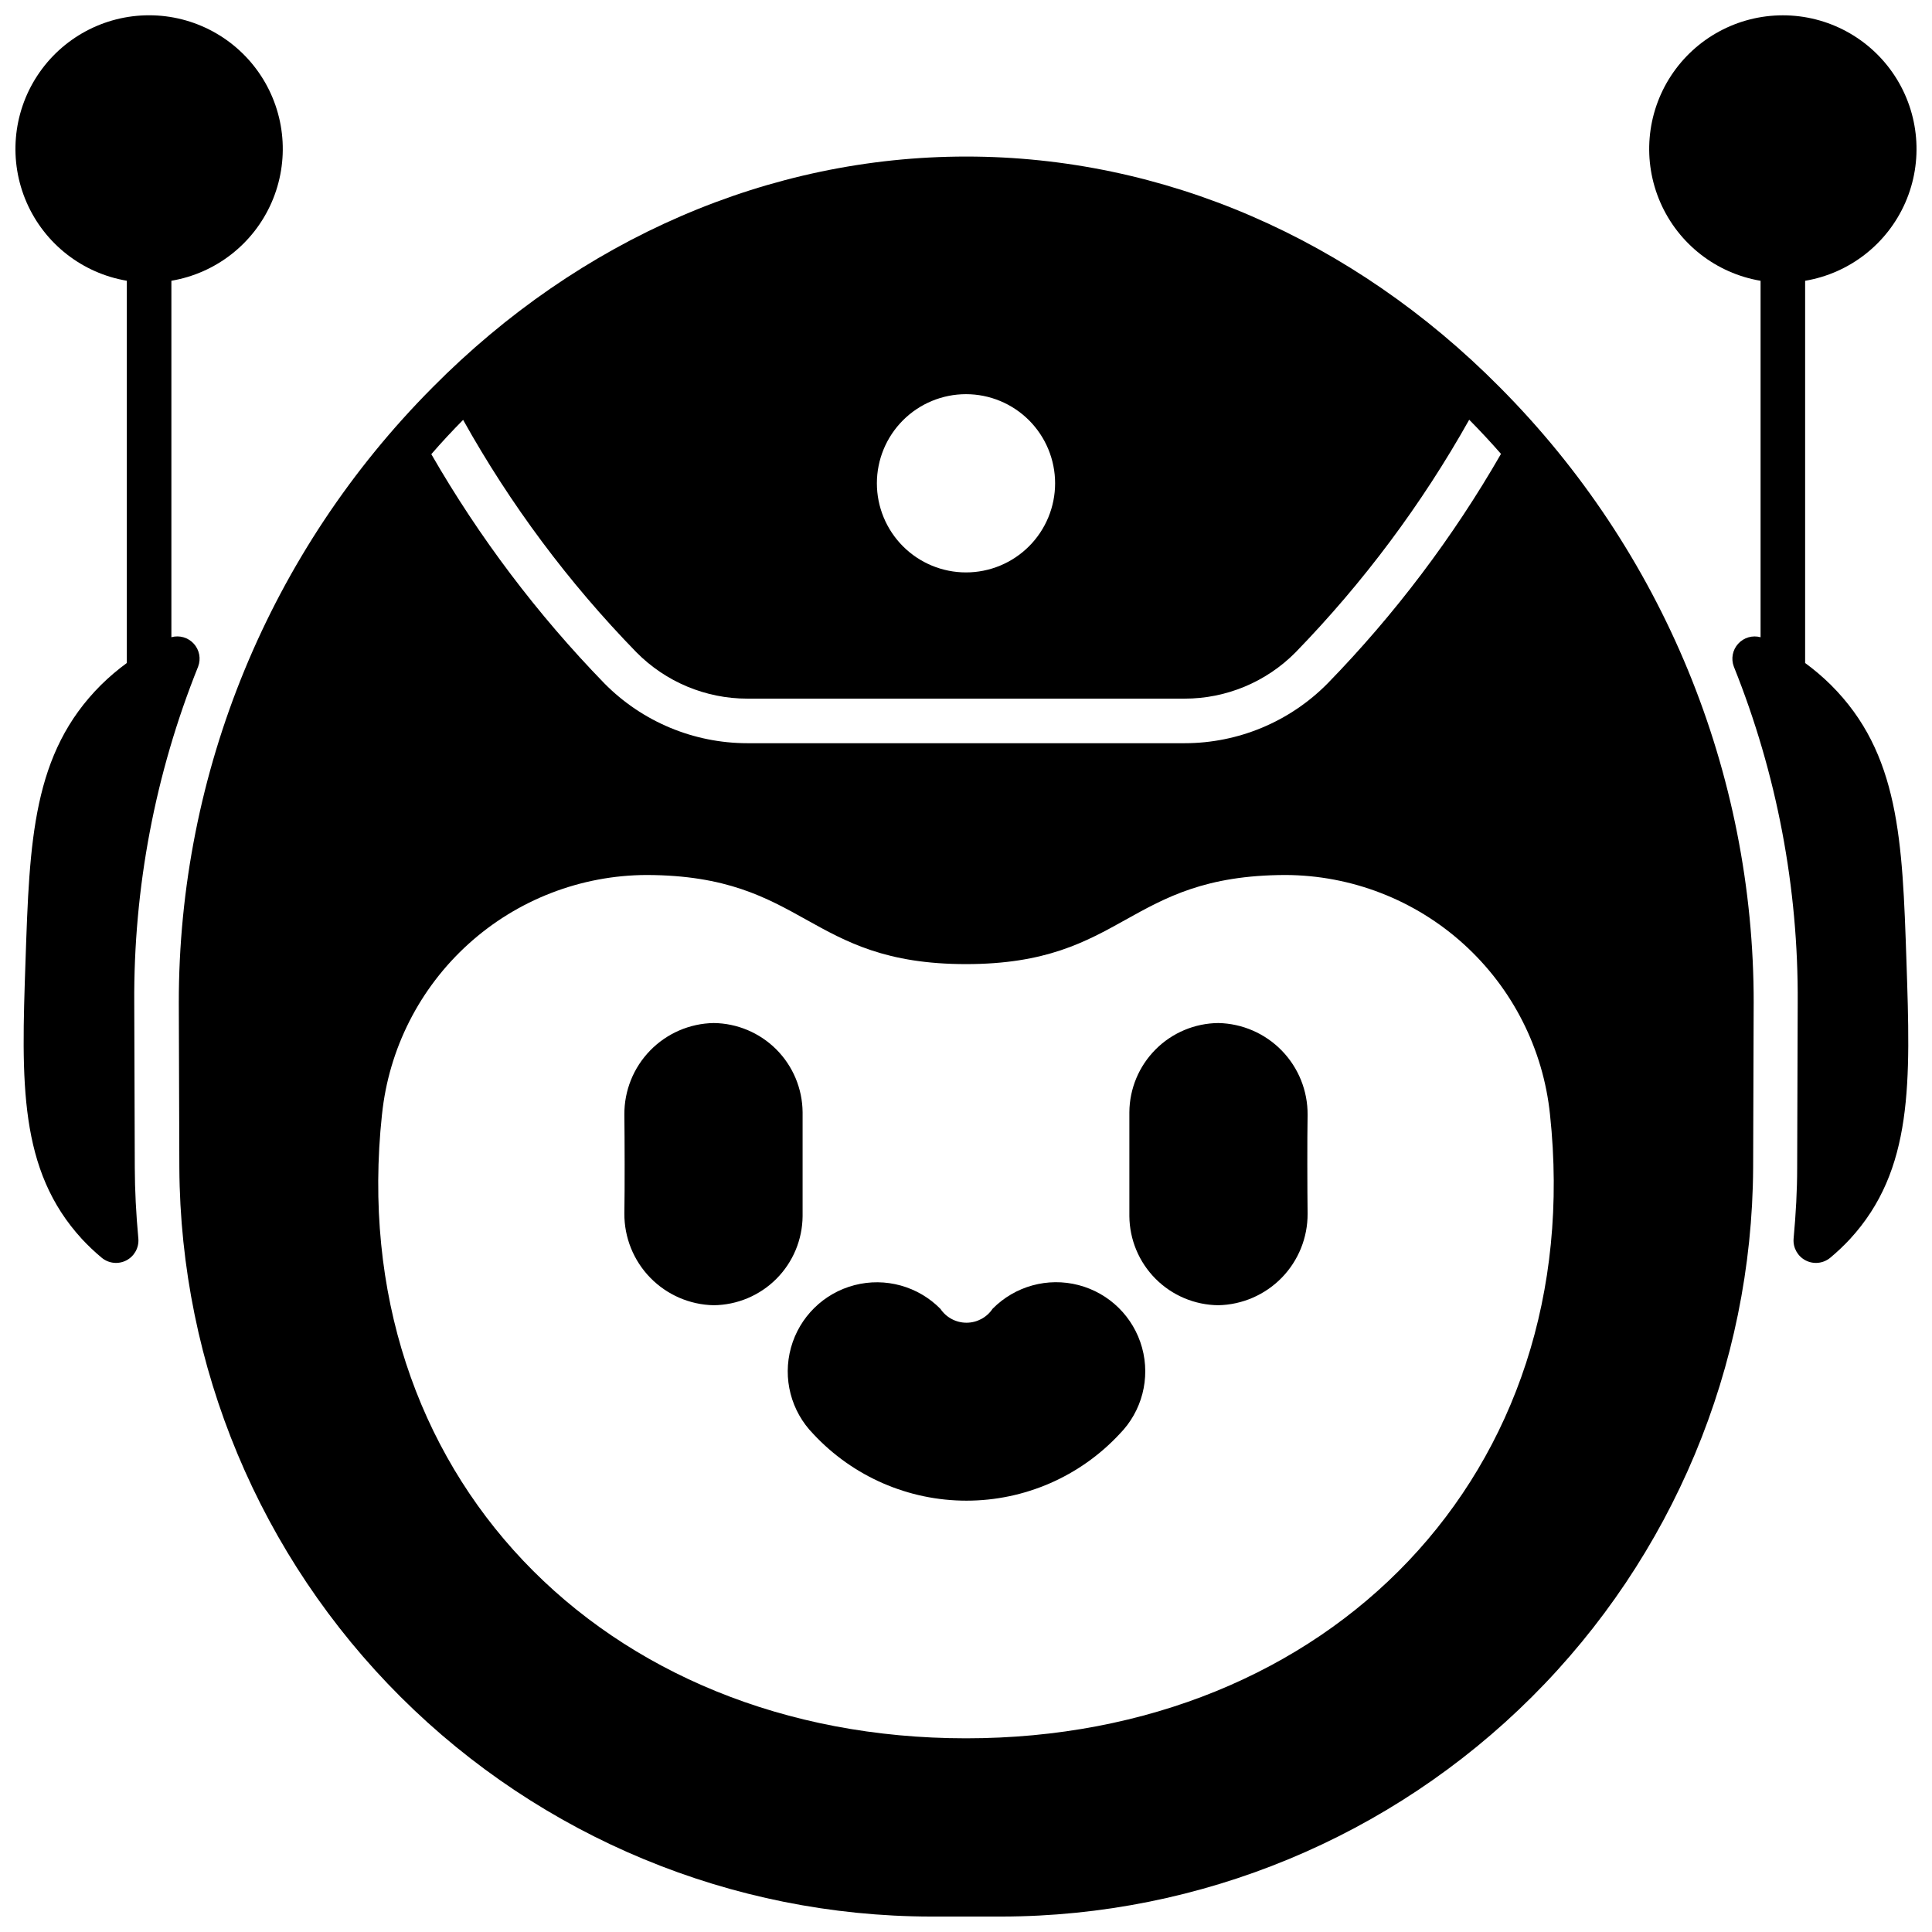
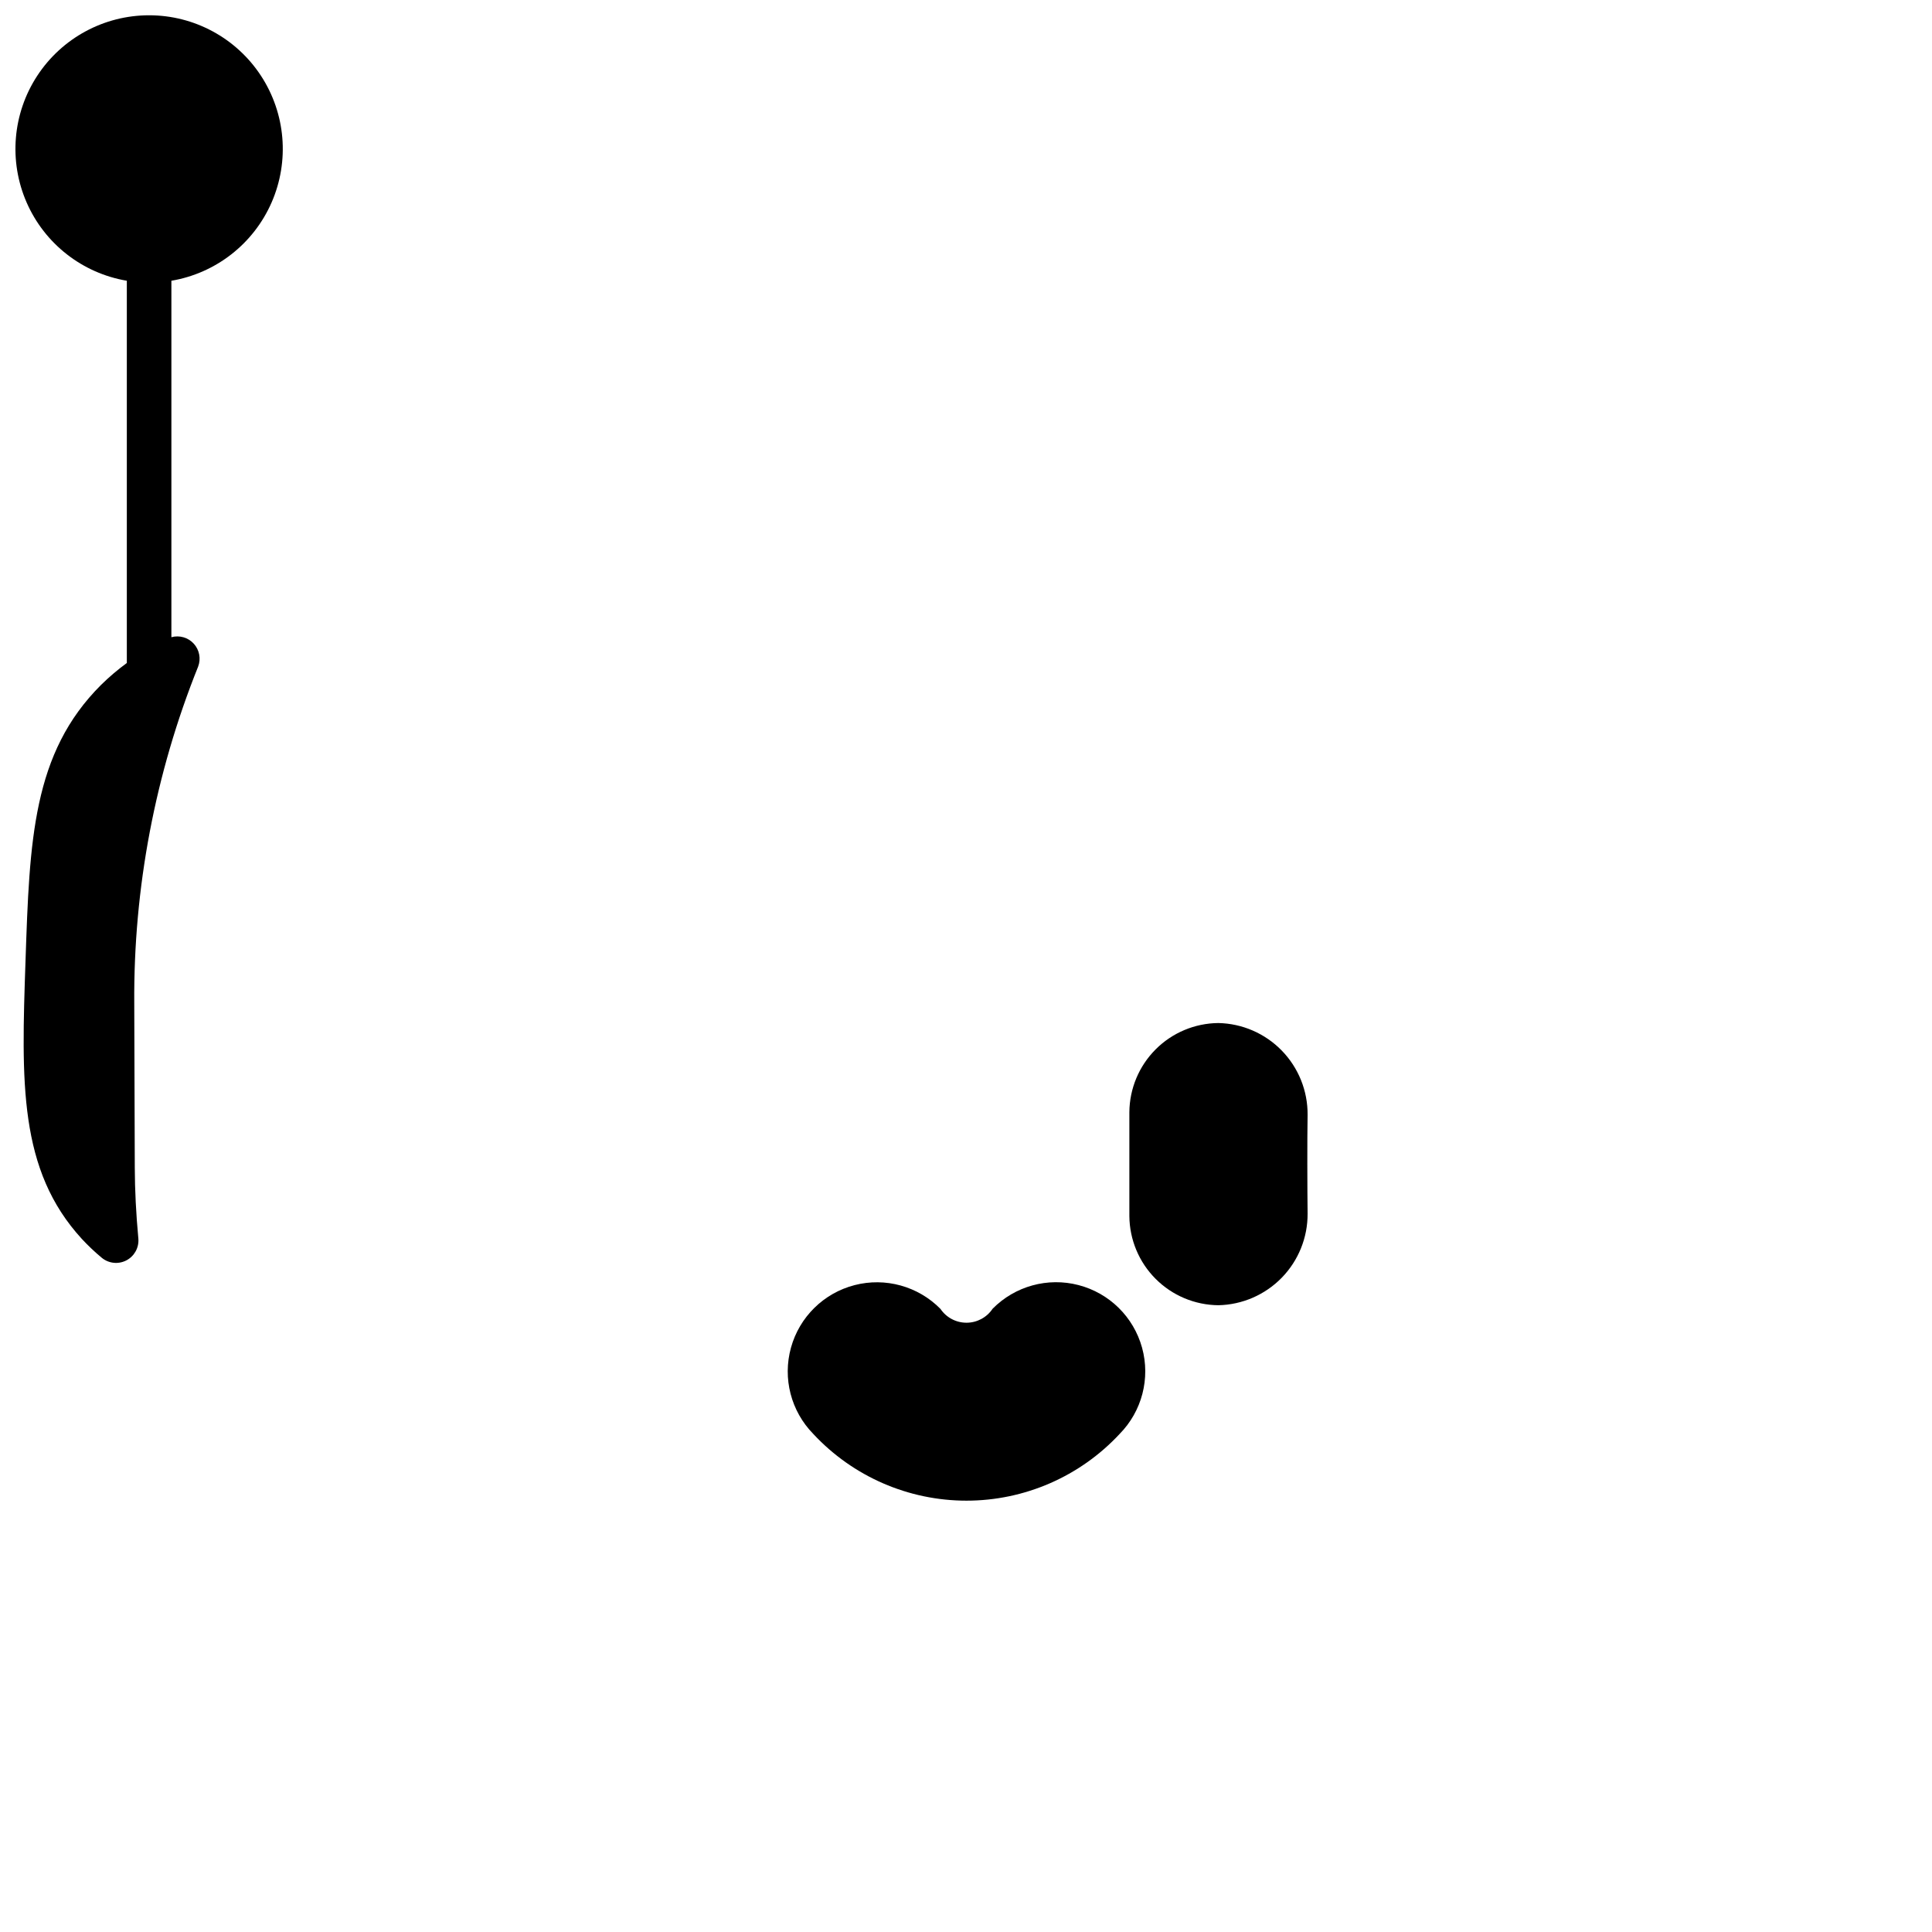
<svg xmlns="http://www.w3.org/2000/svg" width="800px" height="800px" version="1.1" viewBox="144 144 512 512">
  <defs>
    <clipPath id="c">
      <path d="m148.09 148.09h70.906v330.91h-70.906z" />
    </clipPath>
    <clipPath id="b">
-       <path d="m581 148.09h70.902v330.91h-70.902z" />
-     </clipPath>
+       </clipPath>
    <clipPath id="a">
      <path d="m191 185h418v466.9h-418z" />
    </clipPath>
  </defs>
  <g clip-path="url(#c)">
    <path d="m177.61 218.41v101.29c-2.414 1.766-4.699 3.707-6.828 5.805-18.168 18.113-18.945 41.188-20.02 73.141-1.098 32.16-1.863 55.395 14.957 73.715 1.645 1.766 3.402 3.43 5.258 4.973 1.84 1.512 4.402 1.777 6.516 0.68 2.109-1.102 3.359-3.356 3.176-5.727-0.617-6.691-0.93-12.859-0.949-18.816l-0.141-43.609c-0.211-30.551 5.539-60.848 16.926-89.199 0.793-2.078 0.348-4.43-1.148-6.074-1.496-1.648-3.793-2.312-5.938-1.723v-94.465c11.785-1.992 21.77-9.793 26.555-20.742 4.789-10.953 3.727-23.582-2.816-33.582-6.543-10-17.691-16.027-29.641-16.027-11.953 0-23.102 6.027-29.645 16.027s-7.602 22.629-2.816 33.582c4.785 10.949 14.77 18.75 26.555 20.742z" />
  </g>
  <g clip-path="url(#b)">
    <path d="m610.57 218.41v94.465c-2.144-0.59-4.441 0.074-5.938 1.723-1.496 1.645-1.941 3.996-1.145 6.074 11.383 28.348 17.133 58.645 16.922 89.191l-0.141 43.605c0 5.961-0.332 12.113-0.949 18.816v0.004c-0.184 2.371 1.066 4.625 3.176 5.727 2.113 1.098 4.676 0.832 6.516-0.68 1.855-1.543 3.613-3.207 5.258-4.973 16.824-18.316 16.039-41.551 14.957-73.715-1.074-31.953-1.852-55.027-20.02-73.129-2.129-2.102-4.41-4.047-6.828-5.816v-101.29c11.785-1.992 21.77-9.793 26.559-20.742 4.785-10.953 3.723-23.582-2.82-33.582-6.543-10-17.691-16.027-29.641-16.027-11.953 0-23.098 6.027-29.645 16.027-6.543 10-7.602 22.629-2.816 33.582 4.785 10.949 14.77 18.75 26.555 20.742z" />
  </g>
  <g clip-path="url(#a)">
-     <path d="m191.53 453.43c0.266 52.668 21.352 103.09 58.652 140.28 37.305 37.18 87.797 58.102 140.47 58.195h18.836c52.668-0.094 103.16-21.016 140.46-58.195 37.305-37.184 58.387-87.609 58.652-140.28l0.141-43.535h0.004c0.086-61.184-24.109-119.9-67.277-163.26-39.07-39.438-89.289-61.148-141.4-61.148-52.113 0-102.34 21.719-141.41 61.152v0.004c-43.156 43.348-67.352 102.05-67.273 163.22zm208.47-204.97c6.262 0 12.27 2.488 16.699 6.918 4.426 4.43 6.914 10.438 6.914 16.699s-2.488 12.27-6.914 16.699c-4.43 4.43-10.438 6.918-16.699 6.918-6.266 0-12.273-2.488-16.699-6.918-4.43-4.43-6.918-10.438-6.918-16.699s2.488-12.27 6.918-16.699c4.426-4.43 10.434-6.918 16.699-6.918zm-133.27 6.809c12.535 22.465 27.98 43.176 45.934 61.602 7.766 7.856 18.352 12.277 29.398 12.277h115.88c11.047 0 21.633-4.422 29.402-12.277 17.941-18.465 33.41-39.188 46.012-61.641 2.914 2.953 5.707 5.945 8.422 9.055-12.719 22.125-28.164 42.57-45.973 60.852-10 10.121-23.637 15.816-37.863 15.82h-115.88c-14.227-0.004-27.863-5.699-37.863-15.82-17.762-18.273-33.18-38.688-45.895-60.773 2.68-3.109 5.512-6.141 8.426-9.094zm-21.496 184.09c1.793-17.375 9.953-33.469 22.902-45.188 12.949-11.719 29.777-18.234 47.242-18.289 42.312 0.117 42.312 23.617 84.625 23.617s42.312-23.496 84.625-23.617h-0.004c17.465 0.055 34.293 6.57 47.242 18.289 12.953 11.719 21.109 27.812 22.902 45.188 10.152 94.918-58.418 165.31-154.77 165.31-96.352 0-164.92-70.395-154.77-165.31z" />
-   </g>
-   <path d="m359.54 524.02c10.488 11.27 25.188 17.672 40.582 17.672 15.395 0 30.094-6.402 40.578-17.672 5.93-6.012 8.199-14.73 5.957-22.867-2.242-8.141-8.656-14.465-16.828-16.59-8.168-2.129-16.852 0.266-22.781 6.273-1.539 2.305-4.125 3.691-6.894 3.699-2.773 0.008-5.367-1.363-6.918-3.656-5.922-6.019-14.602-8.422-22.777-6.305-8.172 2.117-14.594 8.434-16.844 16.57-2.254 8.137 0.008 16.855 5.926 22.875z" />
-   <path d="m333.12 489.9c6.242-0.062 12.211-2.57 16.621-6.988 4.41-4.414 6.906-10.387 6.957-16.629v-27.551c-0.059-6.242-2.559-12.207-6.965-16.625-4.41-4.414-10.375-6.926-16.613-6.992-6.348 0.113-12.391 2.731-16.82 7.277-4.43 4.547-6.887 10.66-6.836 17.008 0.078 6.574 0.117 19.641 0 26.176-0.043 6.348 2.41 12.461 6.84 17.012 4.426 4.555 10.469 7.18 16.816 7.312z" />
+     </g>
+   <path d="m359.54 524.02c10.488 11.27 25.188 17.672 40.582 17.672 15.395 0 30.094-6.402 40.578-17.672 5.93-6.012 8.199-14.73 5.957-22.867-2.242-8.141-8.656-14.465-16.828-16.59-8.168-2.129-16.852 0.266-22.781 6.273-1.539 2.305-4.125 3.691-6.894 3.699-2.773 0.008-5.367-1.363-6.918-3.656-5.922-6.019-14.602-8.422-22.777-6.305-8.172 2.117-14.594 8.434-16.844 16.57-2.254 8.137 0.008 16.855 5.926 22.875" />
  <path d="m466.87 489.9c6.344-0.129 12.379-2.75 16.809-7.293 4.426-4.547 6.887-10.648 6.848-16.992-0.078-6.535-0.117-19.641 0-26.176 0.047-6.352-2.41-12.465-6.836-17.016-4.43-4.555-10.473-7.18-16.82-7.309-6.242 0.059-12.211 2.566-16.617 6.984-4.41 4.418-6.91 10.391-6.961 16.633v27.551c0.051 6.242 2.551 12.215 6.961 16.629 4.406 4.418 10.375 6.926 16.617 6.988z" />
</svg>